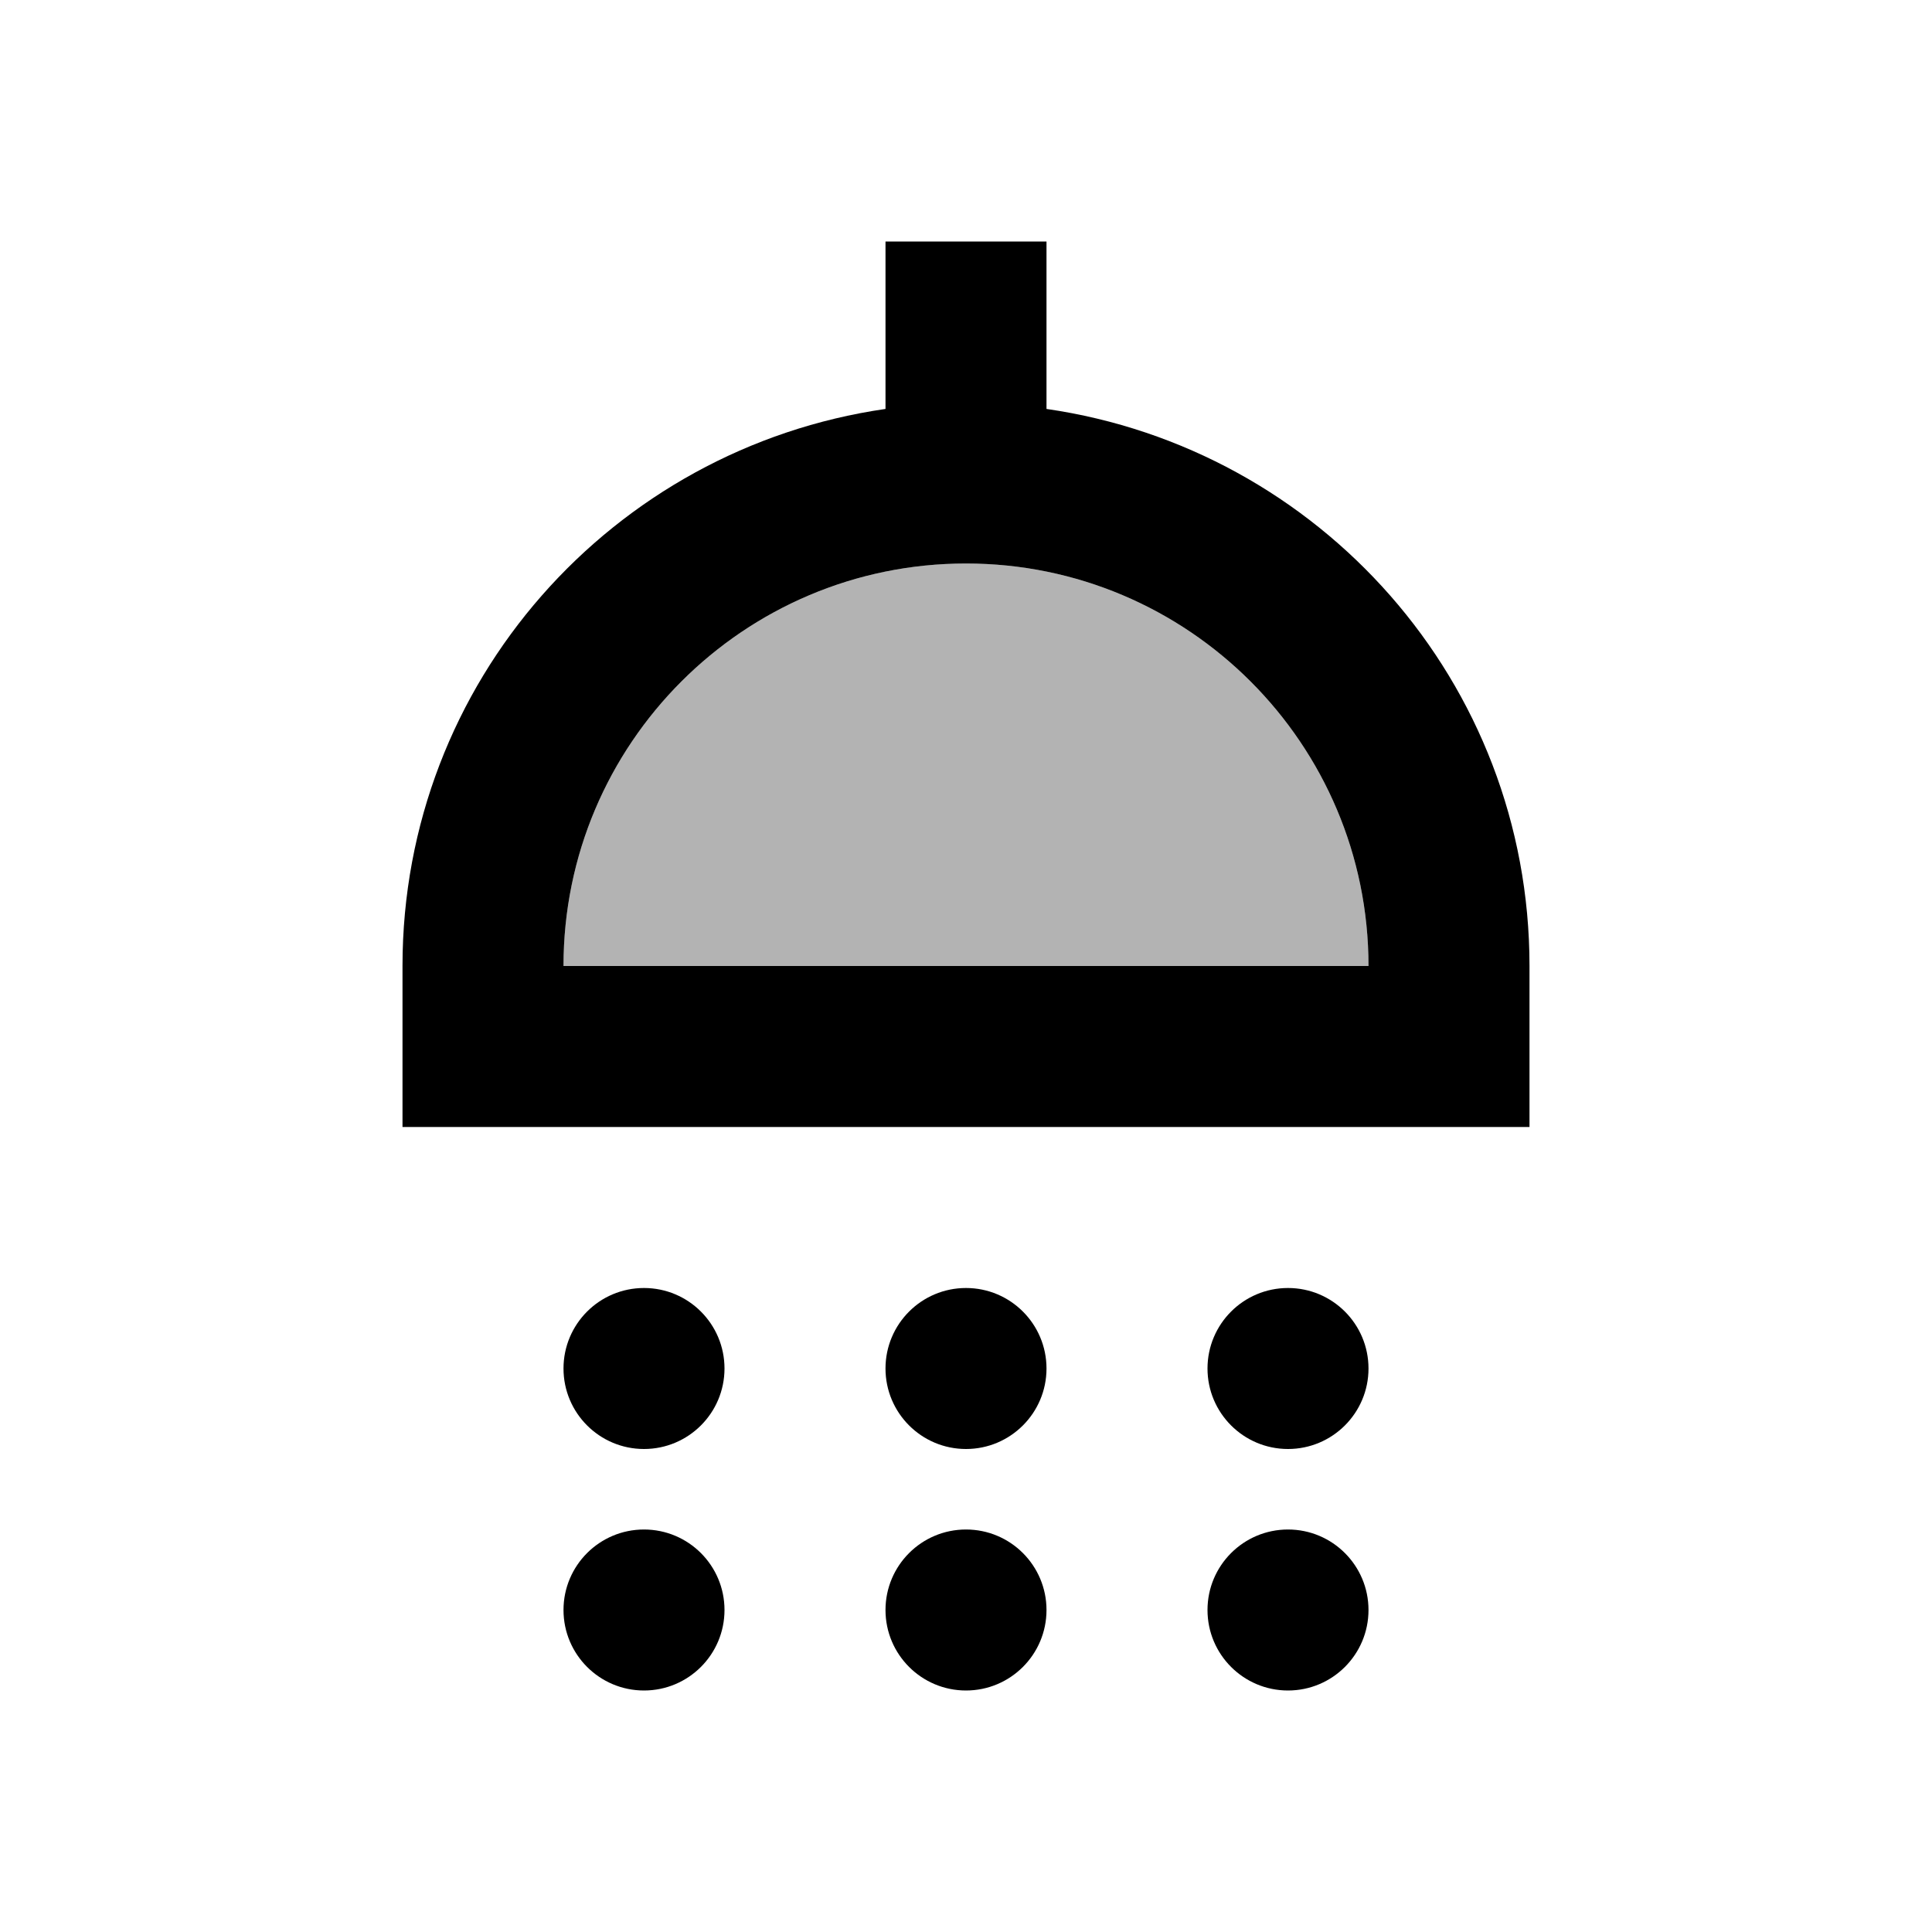
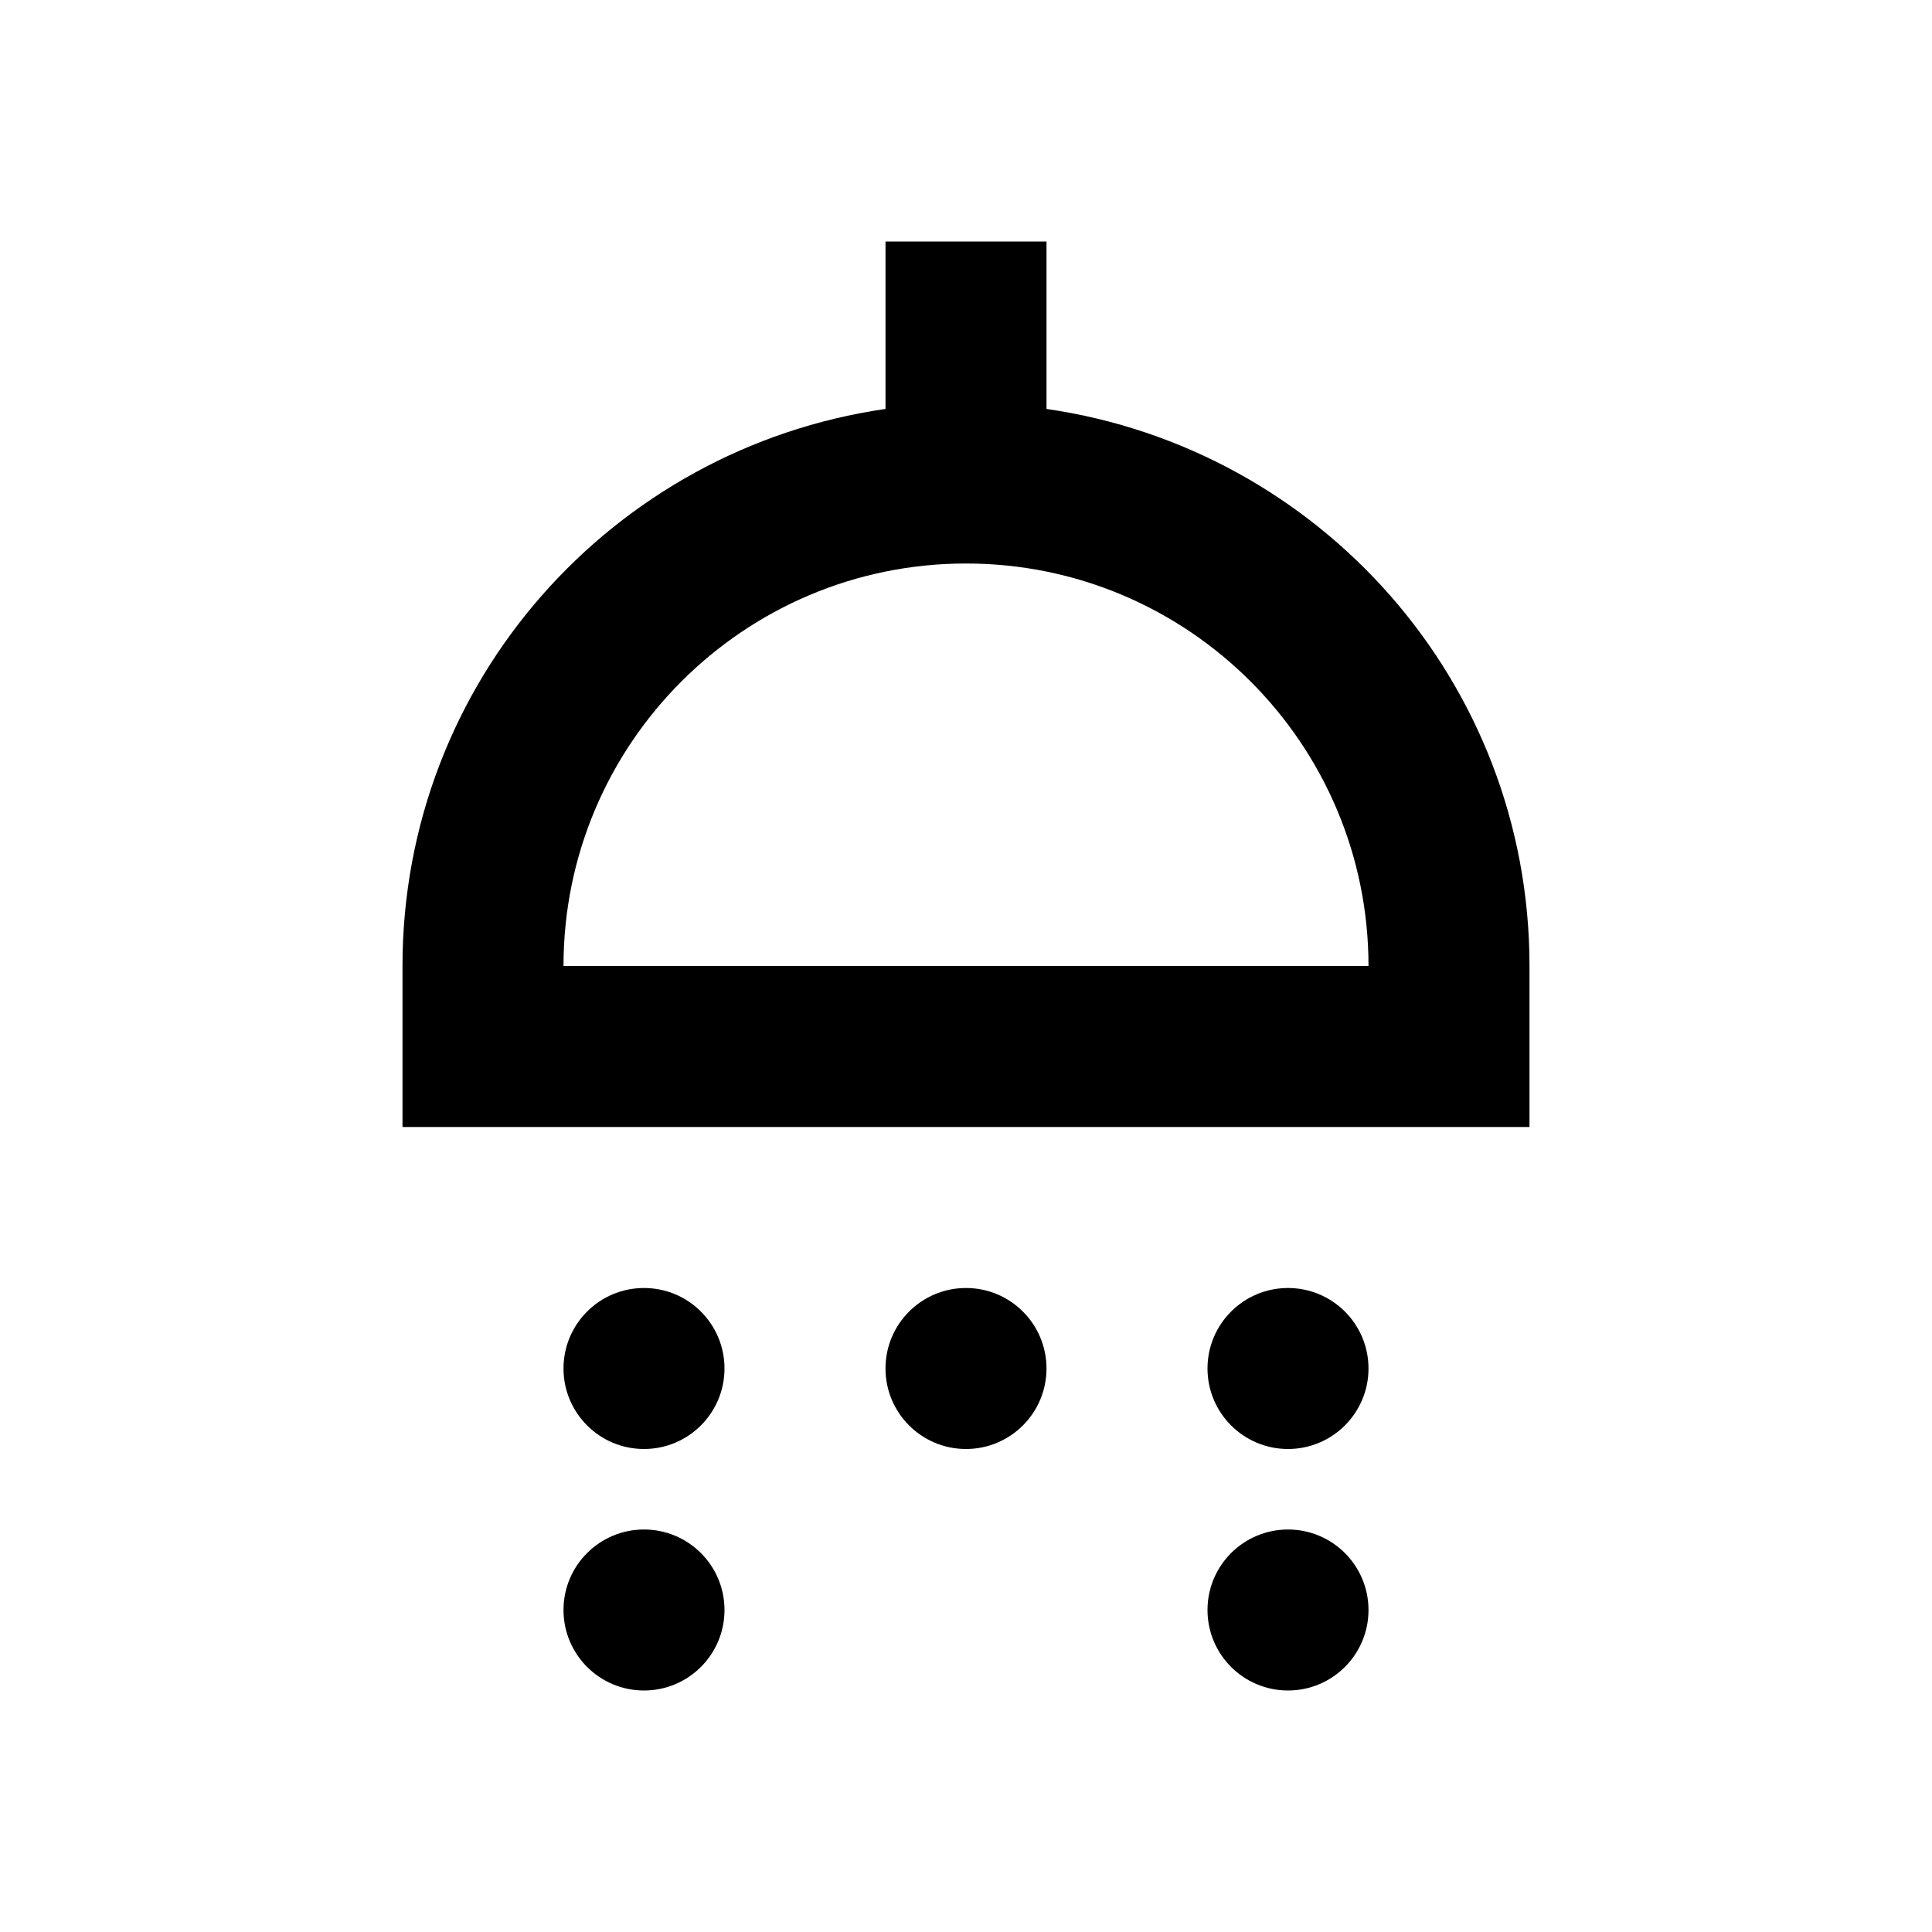
<svg xmlns="http://www.w3.org/2000/svg" enable-background="new 0 0 24 24" viewBox="0 0 24 24" fill="currentColor">
  <g>
    <path d="M0,0h24v24H0V0z" fill="none" />
  </g>
  <g>
    <g>
-       <path d="M12,7c-2.76,0-5,2.24-5,5h10C17,9.24,14.76,7,12,7z" opacity=".3" />
      <circle cx="8" cy="20" r="1" />
      <circle cx="16" cy="17" r="1" />
      <path d="M13,5.08V3h-2v2.08C7.61,5.57,5,8.47,5,12v2h14v-2C19,8.47,16.39,5.57,13,5.08z M7,12c0-2.76,2.24-5,5-5s5,2.24,5,5H7z" />
      <circle cx="16" cy="20" r="1" />
      <circle cx="12" cy="17" r="1" />
      <circle cx="8" cy="17" r="1" />
-       <circle cx="12" cy="20" r="1" />
    </g>
  </g>
</svg>